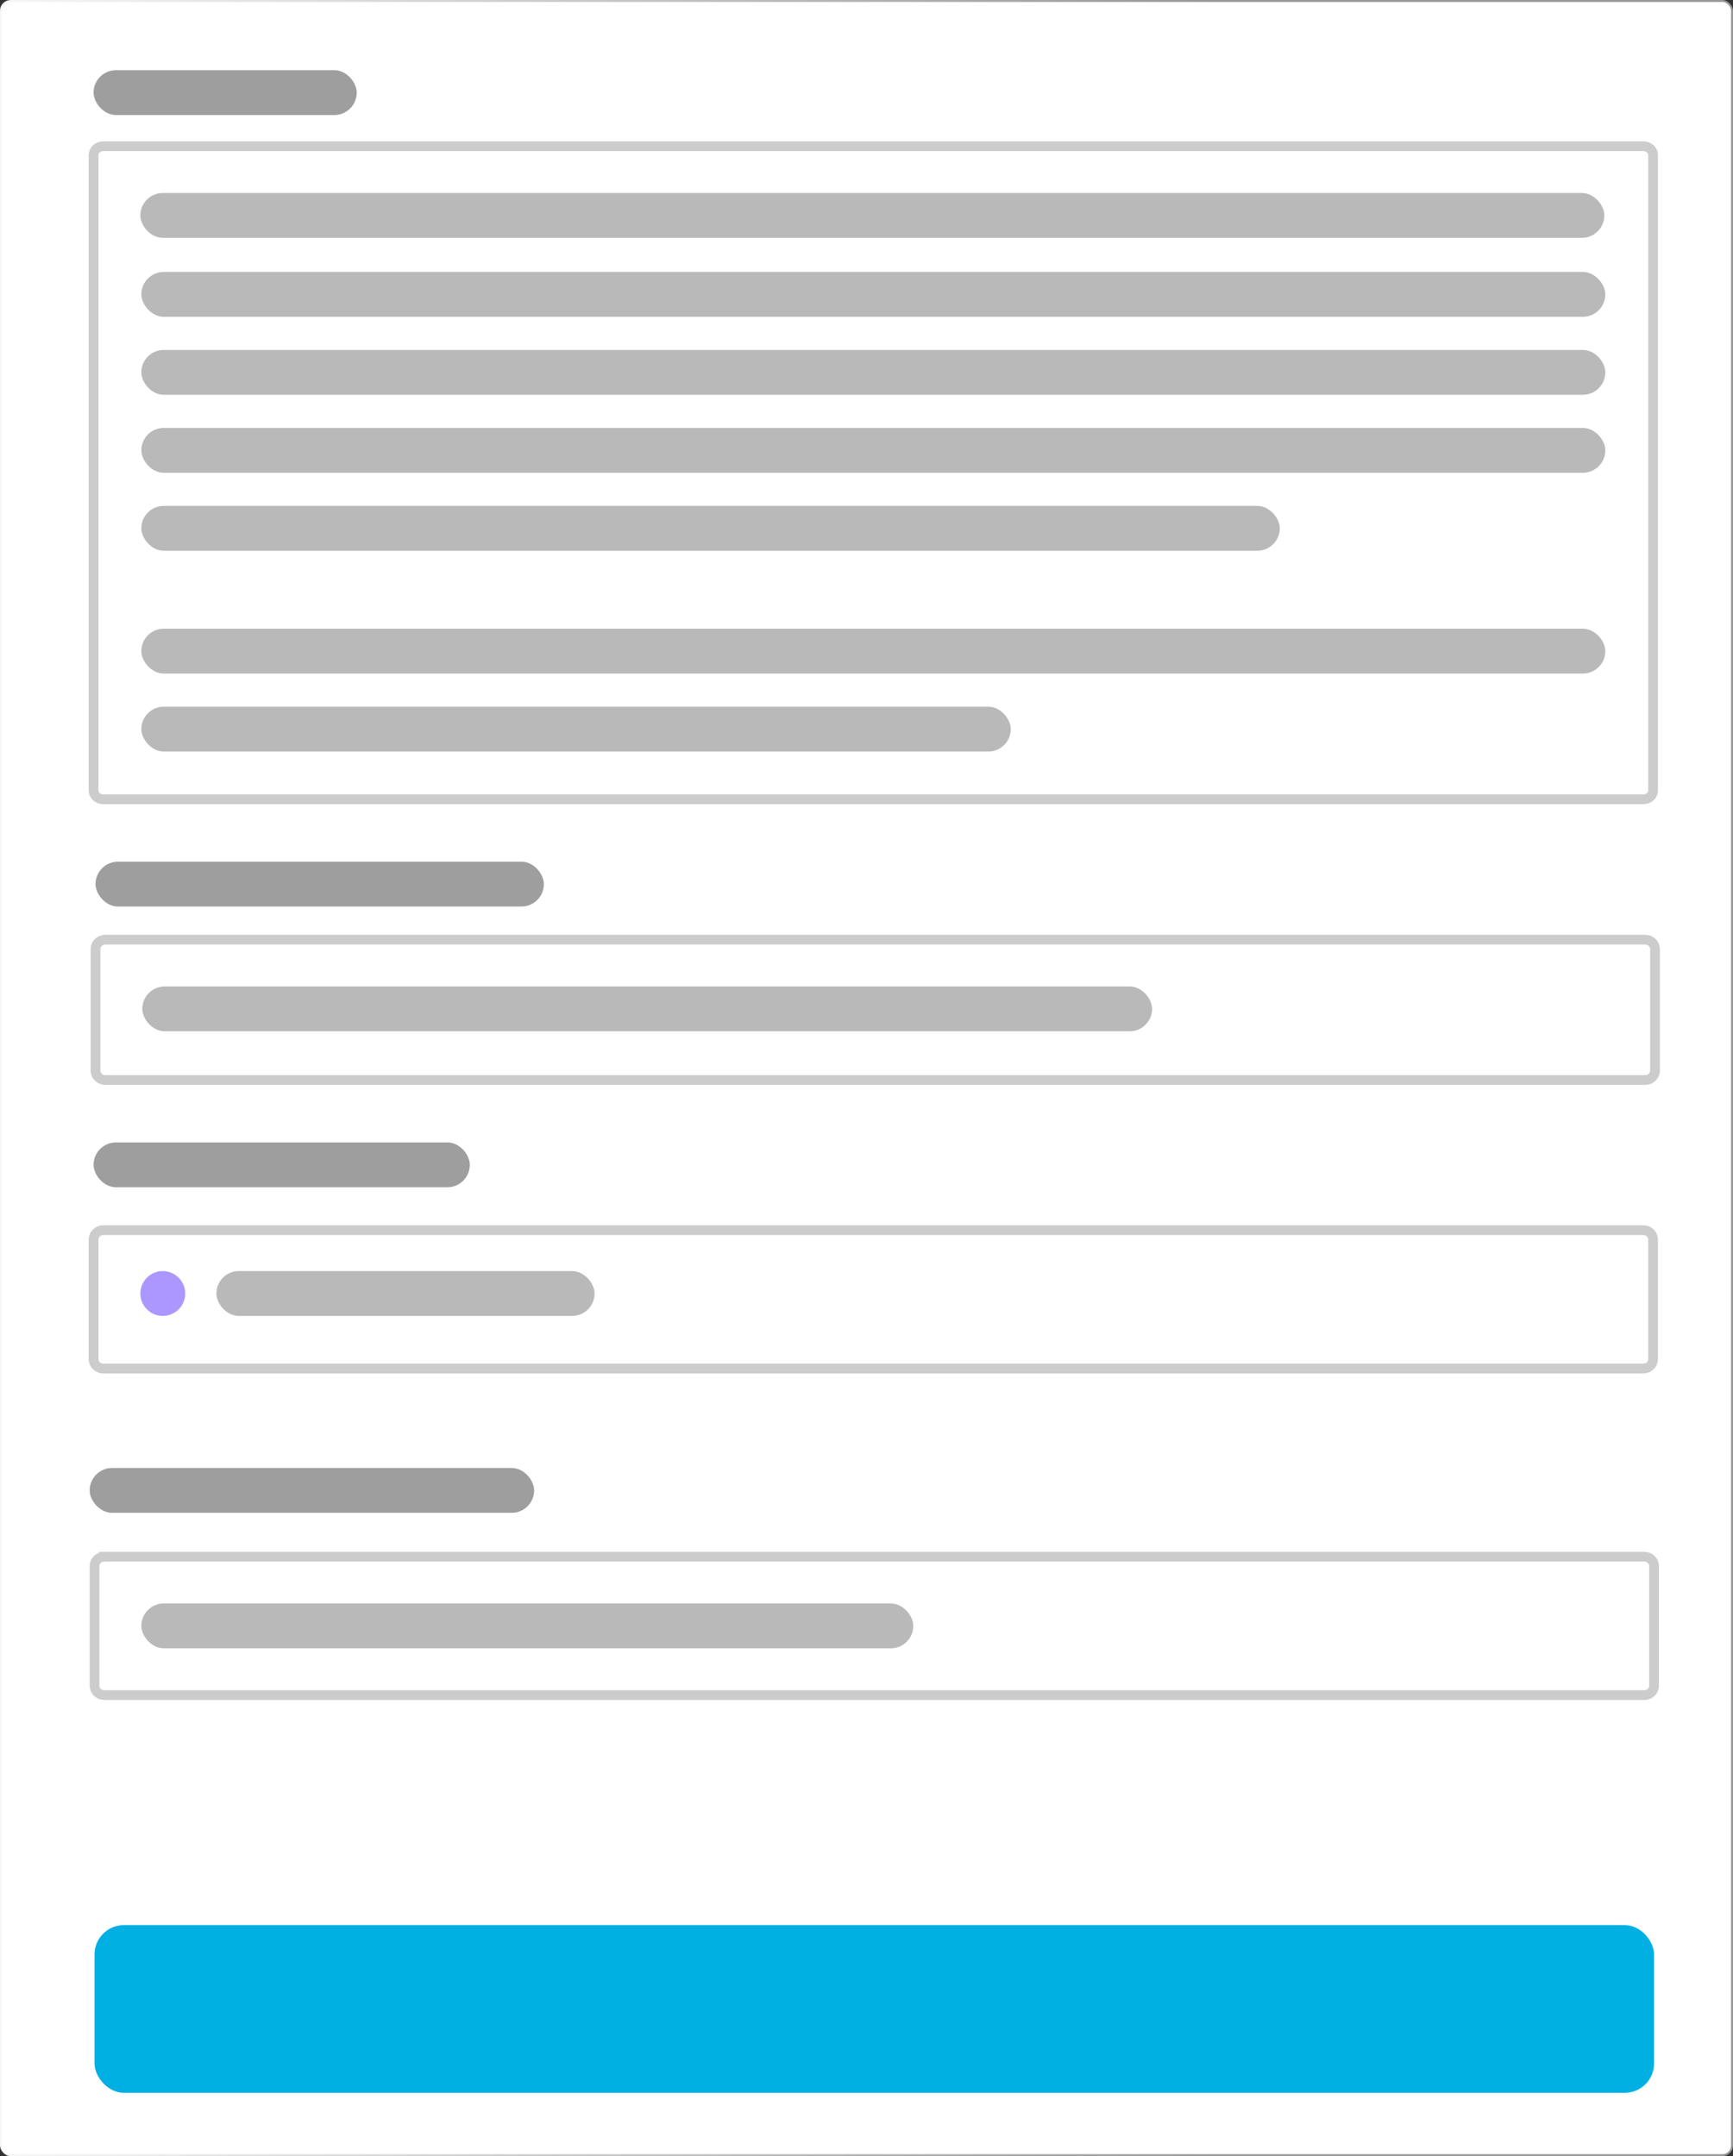
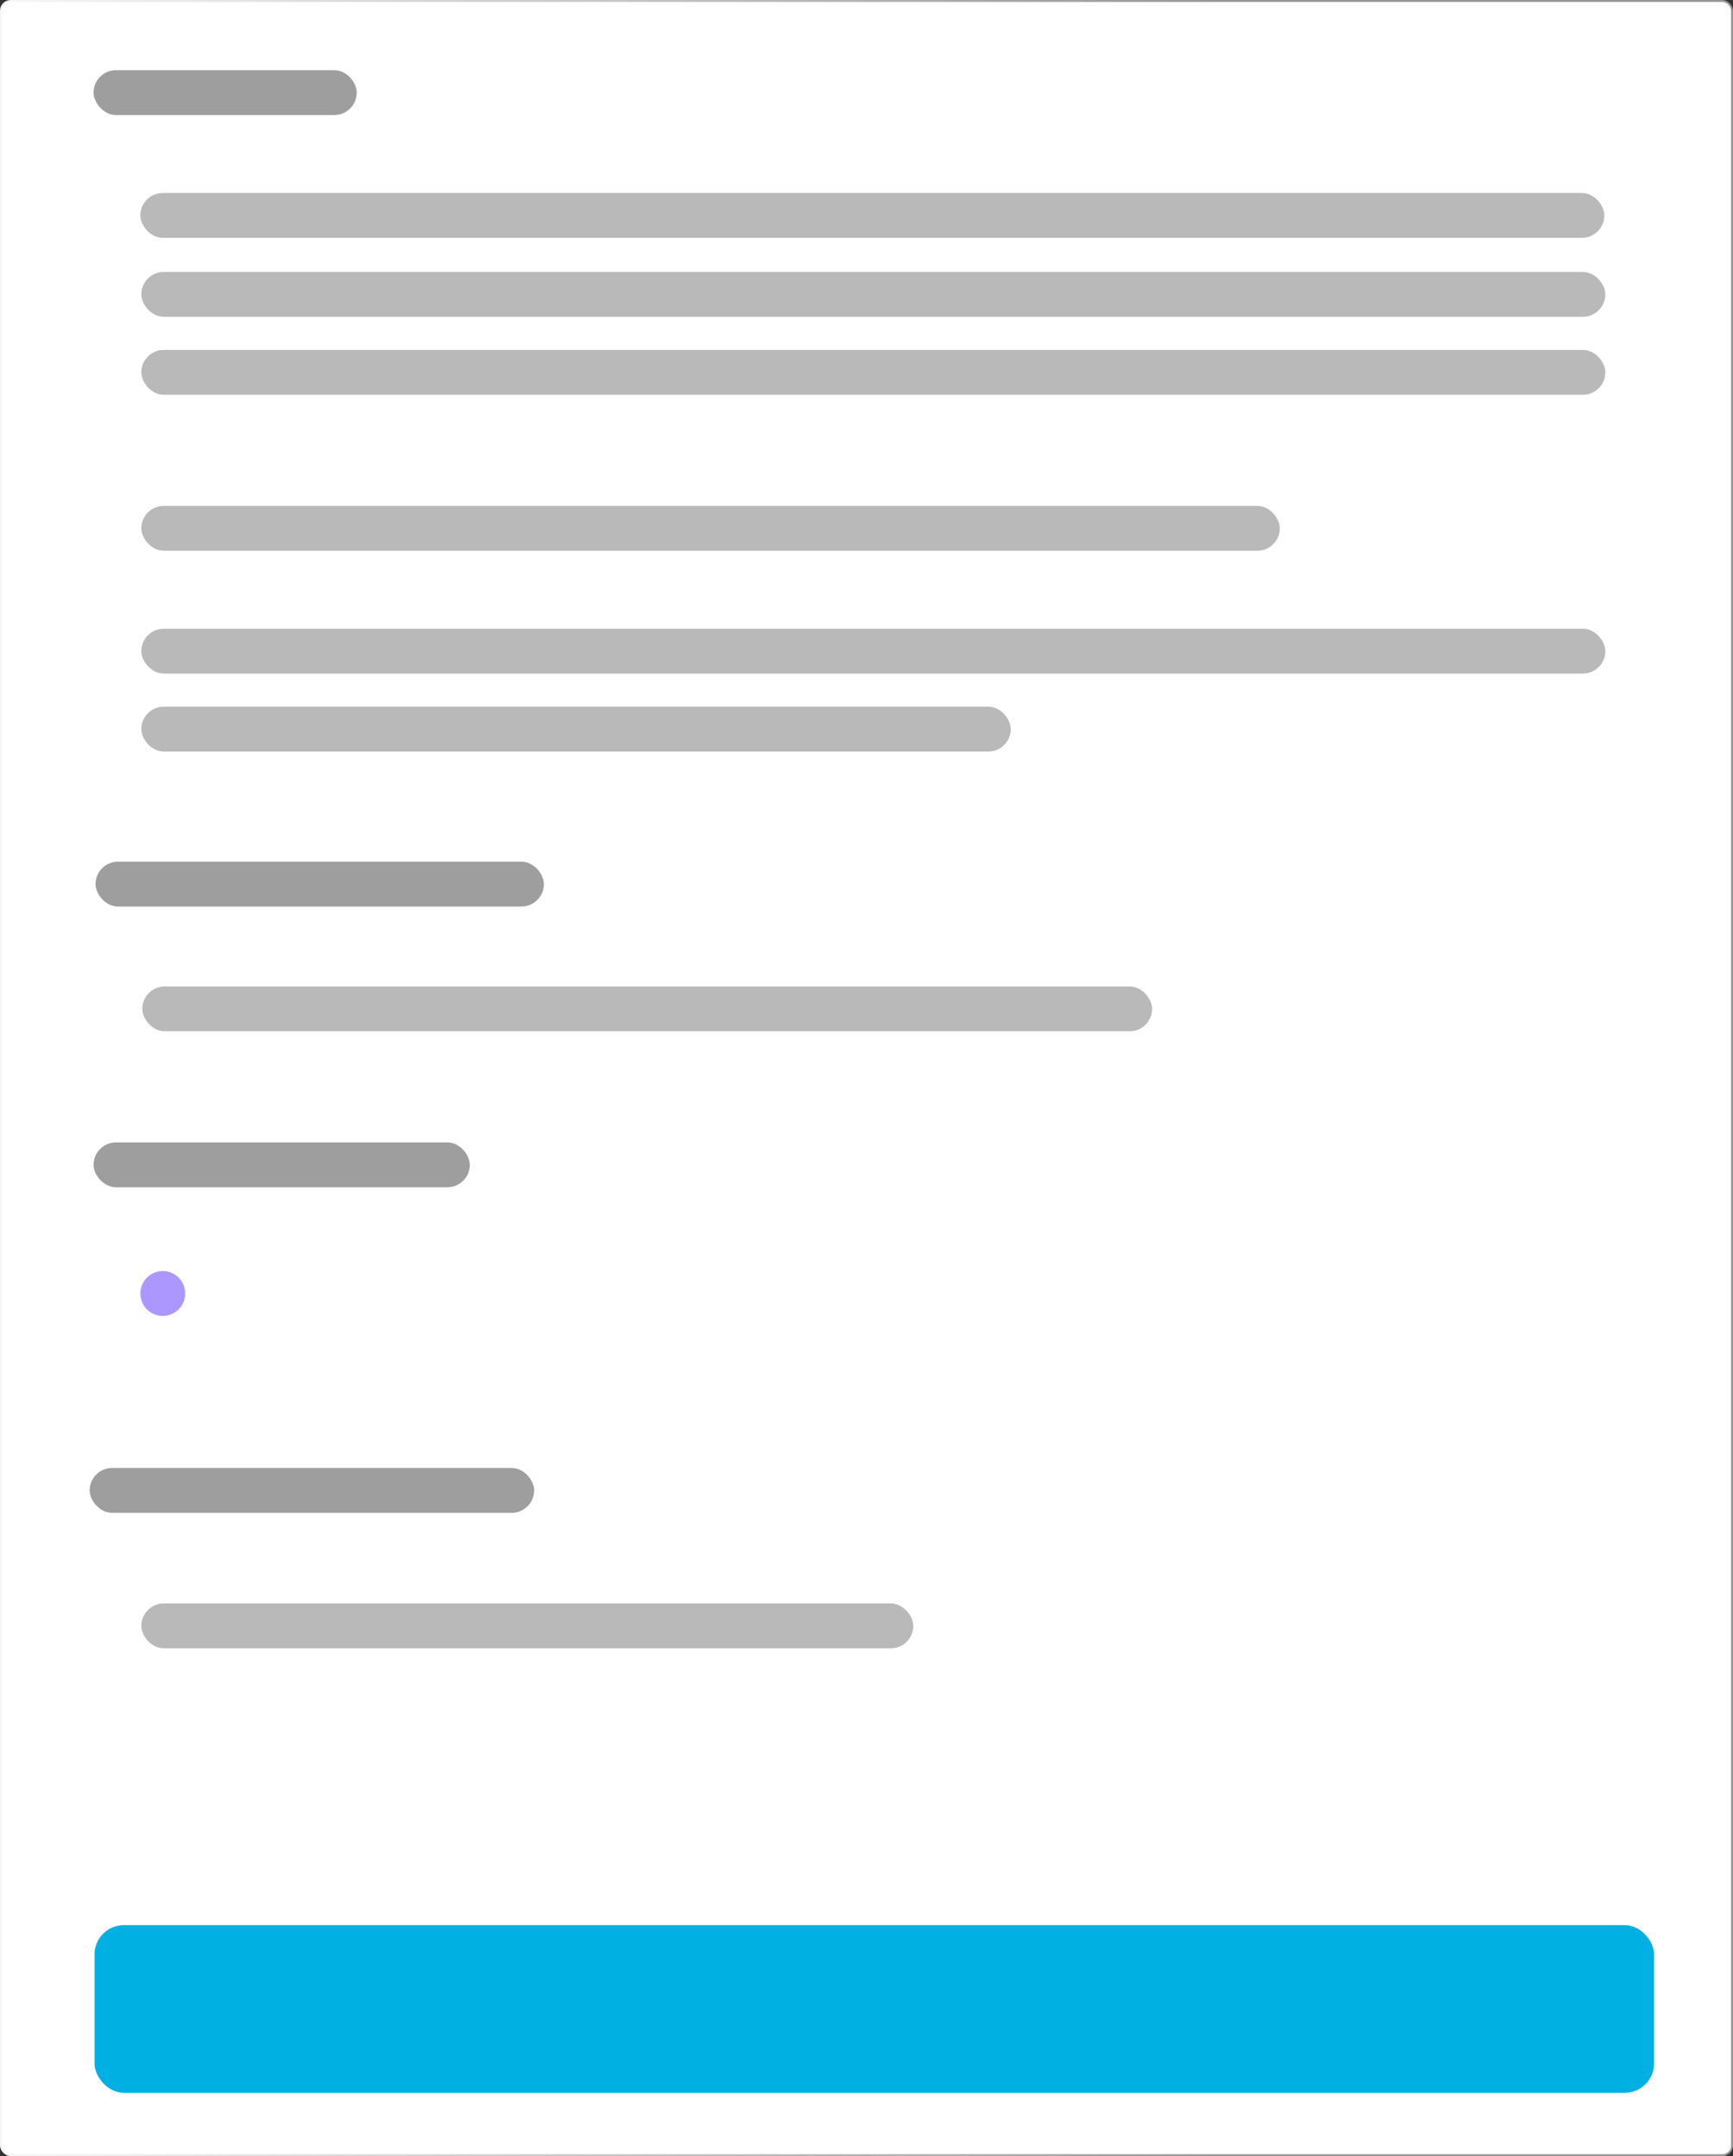
<svg xmlns="http://www.w3.org/2000/svg" viewBox="0 0 889 1106">
  <rect x="0" y="0" width="889" height="1106" fill="#333333" stroke="none" />
  <defs>
    <linearGradient id="a" x1="70.031%" x2="-5.484%" y1="50%" y2="50%">
      <stop offset="0%" stop-color="#969696" />
      <stop offset="100%" stop-color="#FFF" />
    </linearGradient>
  </defs>
  <g fill="none" fill-rule="evenodd">
    <rect width="888" height="1105" x=".5" y=".5" fill="#FFF" fill-rule="nonzero" stroke="url(#a)" stroke-linejoin="round" rx="5" />
    <g transform="translate(48 75)">
-       <path fill="#FFF" stroke="#CCC" stroke-width="5" d="M6 407h790c2.761 0 5 2.178 5 4.865v62.27c0 2.687-2.239 4.865-5 4.865H6c-2.761 0-5-2.178-5-4.865v-62.27C1 409.178 3.239 407 6 407zM5 556h790c2.761 0 5 2.148 5 4.797v61.406c0 2.65-2.239 4.797-5 4.797H5c-2.761 0-5-2.148-5-4.797v-61.406C0 558.147 2.239 556 5 556h0zM5 0h790c2.761 0 5 2.008 5 4.484v326.032c0 2.476-2.239 4.484-5 4.484H5c-2.761 0-5-2.008-5-4.484V4.484C0 2.008 2.239 0 5 0zM5.5 723.5h790c2.761 0 5 2.148 5 4.797v61.406c0 2.65-2.239 4.797-5 4.797H5.5c-2.761 0-5-2.148-5-4.797v-61.406c0-2.65 2.239-4.797 5-4.797h0z" />
      <rect width="800" height="86" x=".5" y="912.5" fill="#00B0E3" fill-rule="nonzero" rx="15" />
    </g>
    <g fill-rule="nonzero" transform="translate(72 99)">
      <rect width="518" height="23" x="1" y="407" fill="#B9B9B9" rx="11.5" />
-       <rect width="194" height="23" x="39" y="553" fill="#B9B9B9" rx="11.5" />
      <rect width="751" height="23" fill="#B9B9B9" rx="11.5" />
      <rect width="751" height="23" x=".5" y="40.5" fill="#B9B9B9" rx="11.5" />
      <rect width="751" height="23" x=".5" y="80.5" fill="#B9B9B9" rx="11.5" />
-       <rect width="751" height="23" x=".5" y="120.5" fill="#B9B9B9" rx="11.5" />
      <rect width="584" height="23" x=".5" y="160.5" fill="#B9B9B9" rx="11.5" />
      <rect width="751" height="23" x=".5" y="223.5" fill="#B9B9B9" rx="11.5" />
      <rect width="446" height="23" x=".5" y="263.5" fill="#B9B9B9" rx="11.5" />
      <rect width="396" height="23" x=".5" y="723.5" fill="#B9B9B9" rx="11.5" />
      <circle cx="11.5" cy="564.5" r="11.5" fill="#AB97FF" />
    </g>
    <g fill="#9E9E9E" fill-rule="nonzero" transform="translate(46 36)">
      <rect width="230" height="23" x="3" y="406" rx="11.5" />
      <rect width="193" height="23" x="2" y="550" rx="11.5" />
      <rect width="135" height="23" x="2" rx="11.5" />
      <rect width="228" height="23" y="717" rx="11.5" />
    </g>
  </g>
</svg>